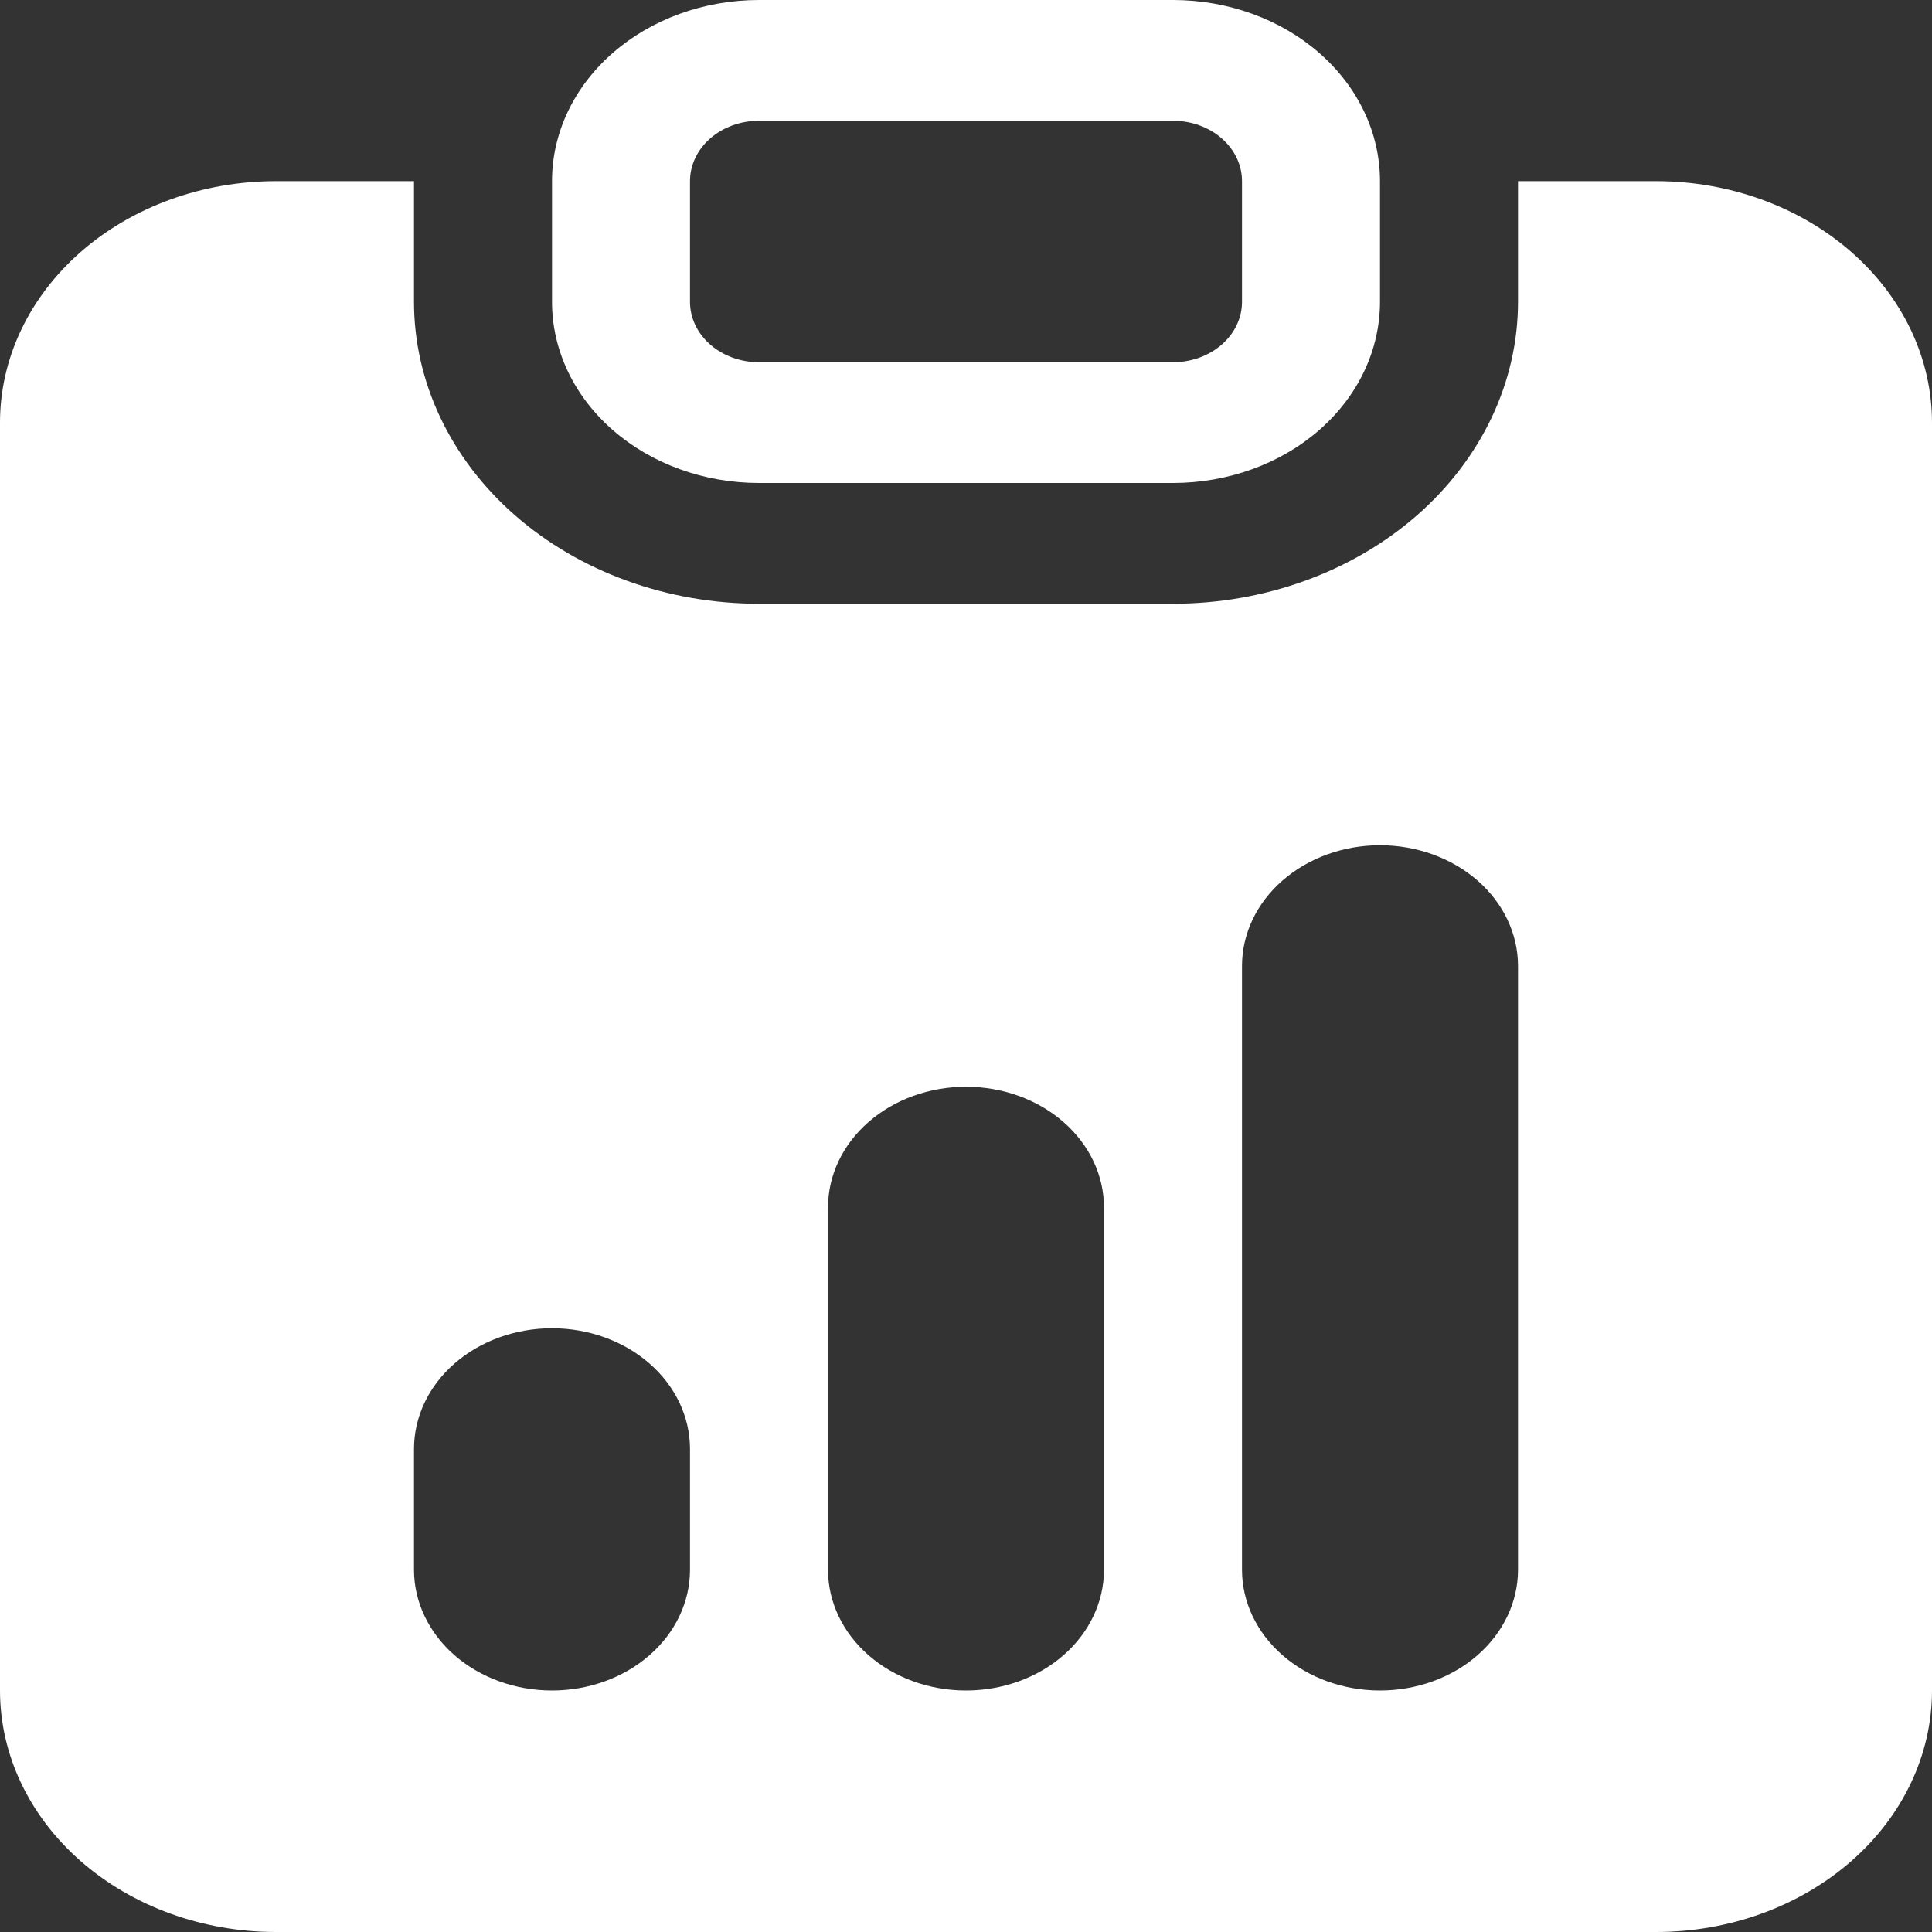
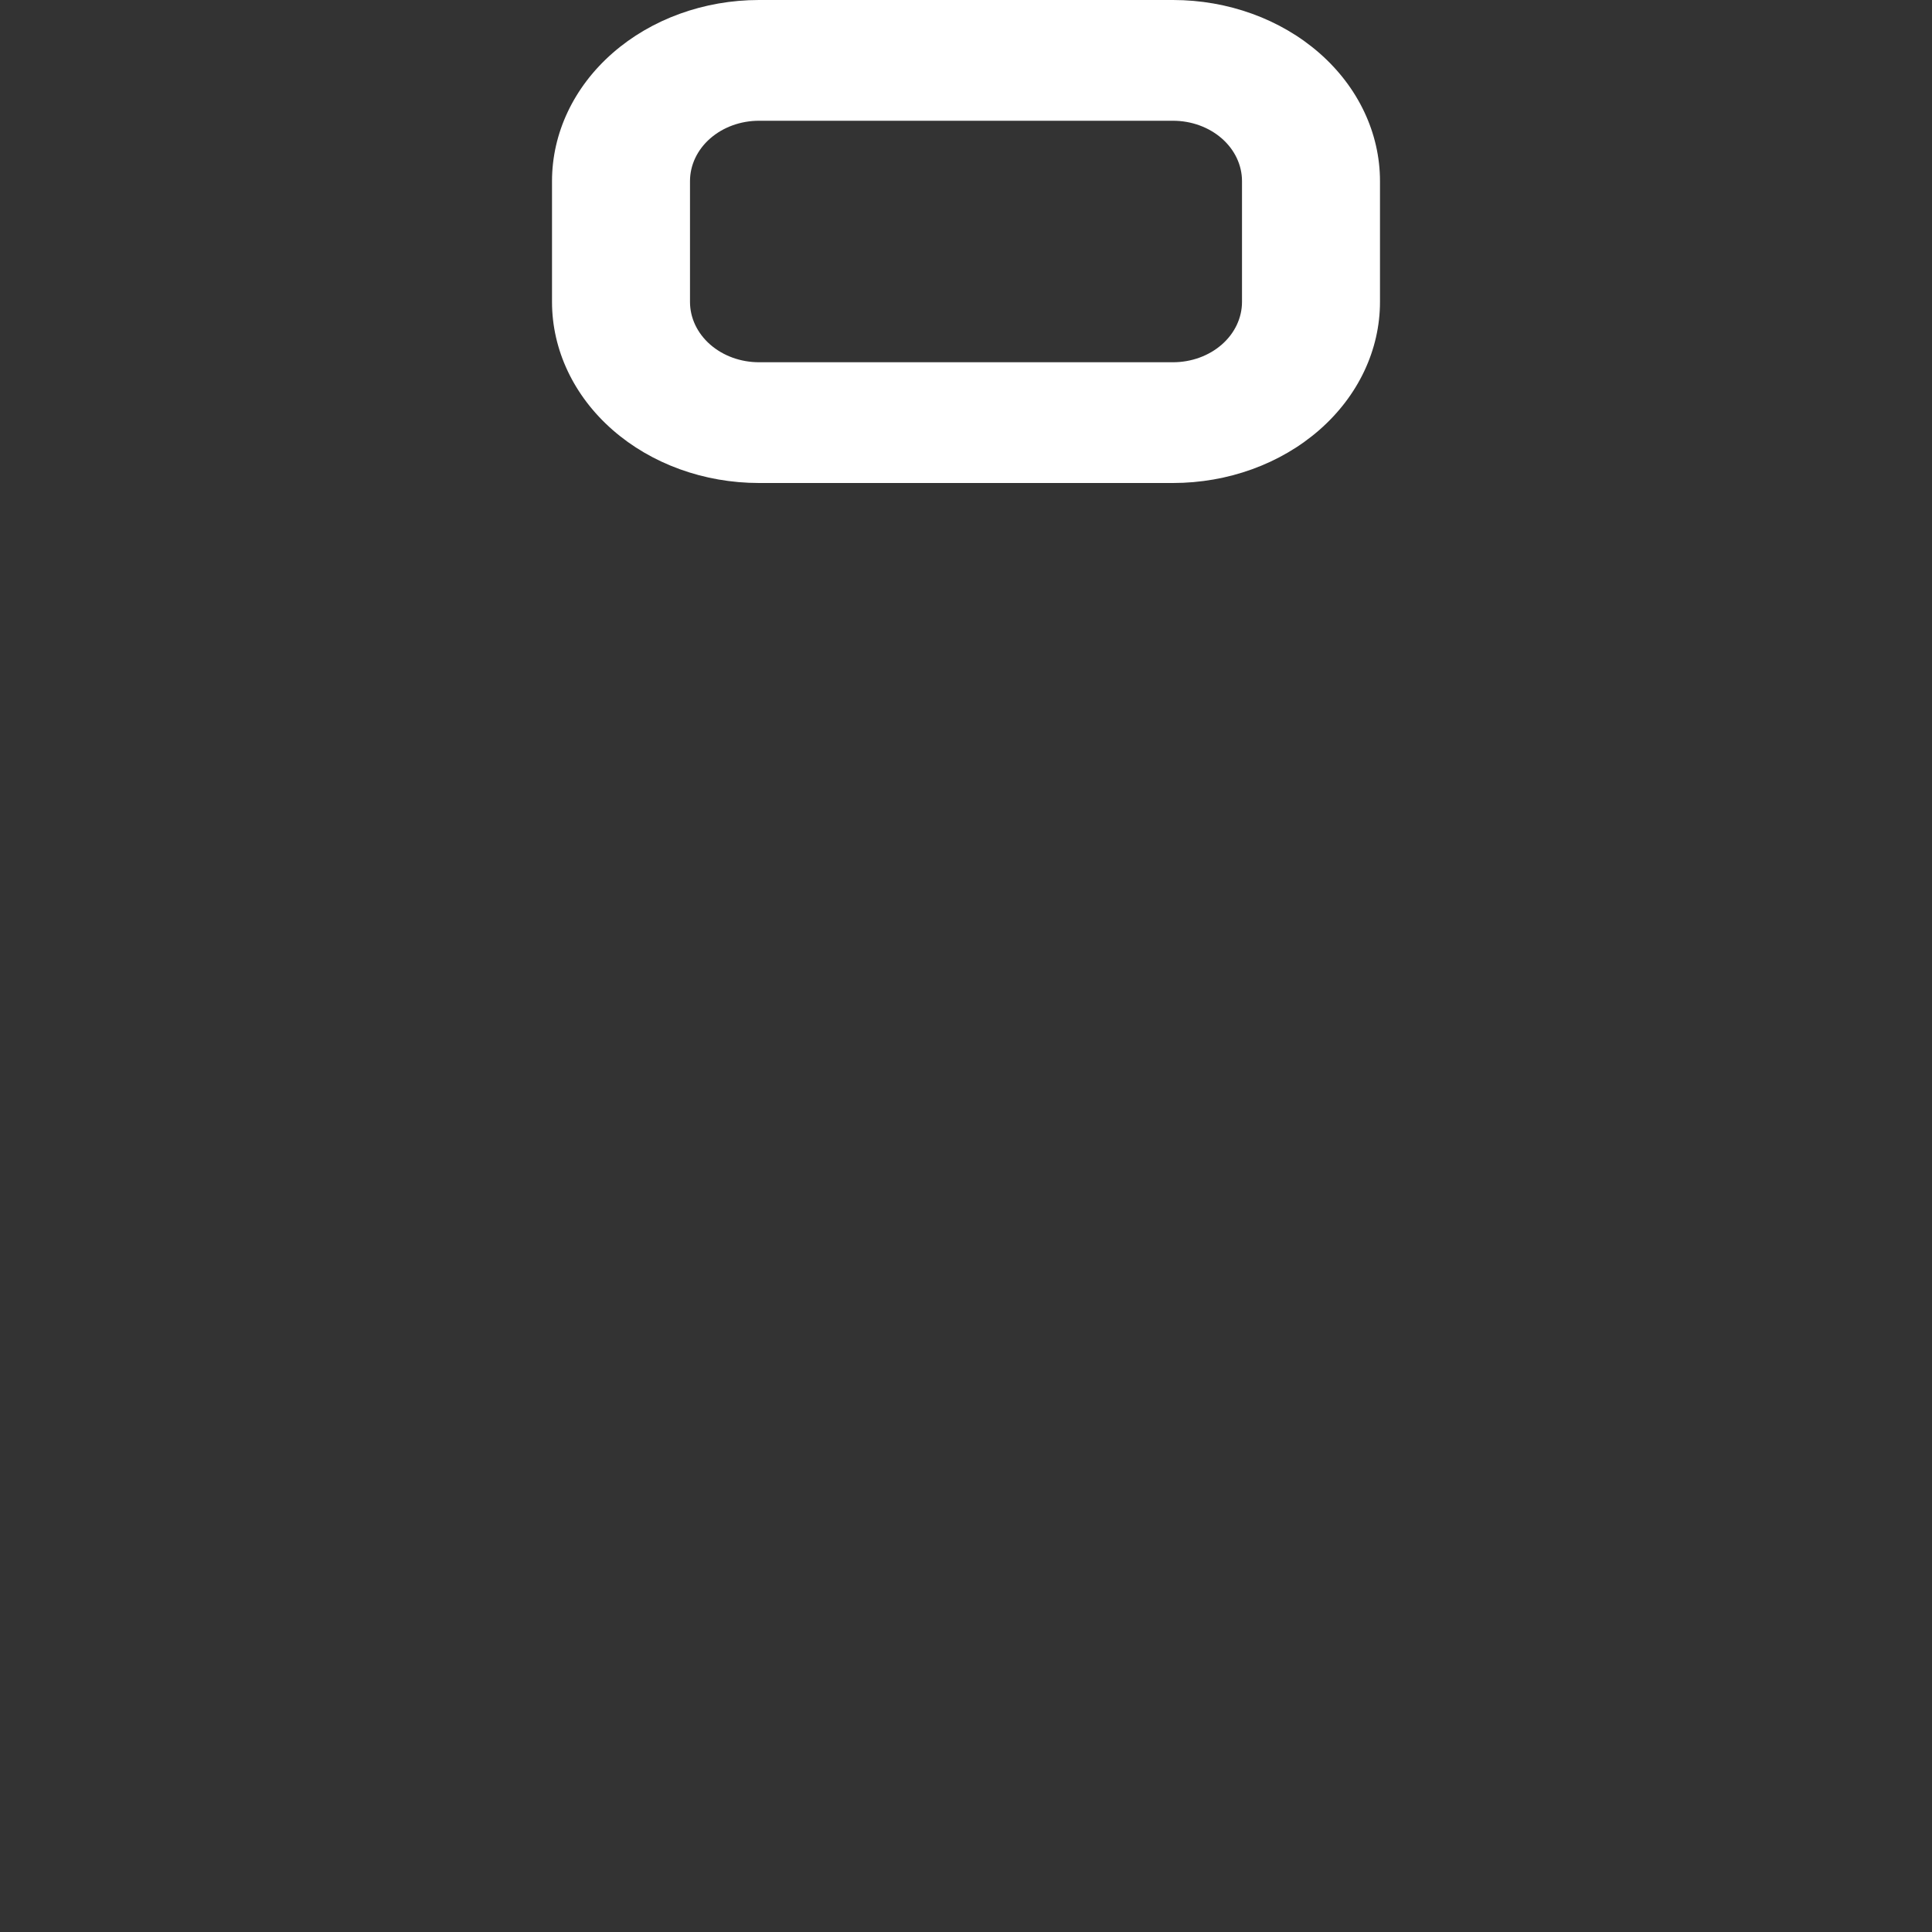
<svg xmlns="http://www.w3.org/2000/svg" width="50" height="50" viewBox="0 0 50 50" fill="none">
  <rect x="0" y="0" width="50" height="50" fill="#333333" stroke="none" />
  <path d="M19.643 0C18.222 0 16.859 0.494 15.855 1.373C14.85 2.252 14.286 3.444 14.286 4.688V7.812C14.286 9.056 14.85 10.248 15.855 11.127C16.859 12.006 18.222 12.5 19.643 12.5H30.357C31.778 12.5 33.141 12.006 34.145 11.127C35.15 10.248 35.714 9.056 35.714 7.812V4.688C35.714 3.444 35.15 2.252 34.145 1.373C33.141 0.494 31.778 0 30.357 0L19.643 0ZM30.357 3.125C30.831 3.125 31.285 3.29 31.62 3.583C31.955 3.876 32.143 4.273 32.143 4.688V7.812C32.143 8.227 31.955 8.624 31.62 8.917C31.285 9.21 30.831 9.375 30.357 9.375H19.643C19.169 9.375 18.715 9.21 18.38 8.917C18.045 8.624 17.857 8.227 17.857 7.812V4.688C17.857 4.273 18.045 3.876 18.38 3.583C18.715 3.29 19.169 3.125 19.643 3.125H30.357Z" fill="white" />
-   <path d="M10.714 4.688H7.143C5.248 4.688 3.432 5.346 2.092 6.518C0.753 7.69 0 9.28 0 10.938V43.75C0 45.408 0.753 46.997 2.092 48.169C3.432 49.342 5.248 50 7.143 50H42.857C44.752 50 46.568 49.342 47.908 48.169C49.247 46.997 50 45.408 50 43.75V10.938C50 9.28 49.247 7.69 47.908 6.518C46.568 5.346 44.752 4.688 42.857 4.688H39.286V7.812C39.286 8.838 39.055 9.854 38.606 10.802C38.157 11.75 37.5 12.611 36.671 13.337C35.842 14.062 34.857 14.638 33.774 15.03C32.691 15.423 31.53 15.625 30.357 15.625H19.643C17.275 15.625 15.004 14.802 13.329 13.337C11.655 11.872 10.714 9.884 10.714 7.812V4.688ZM32.143 25C32.143 24.171 32.519 23.376 33.189 22.79C33.859 22.204 34.767 21.875 35.714 21.875C36.661 21.875 37.57 22.204 38.24 22.79C38.909 23.376 39.286 24.171 39.286 25V40.625C39.286 41.454 38.909 42.249 38.24 42.835C37.57 43.421 36.661 43.75 35.714 43.75C34.767 43.75 33.859 43.421 33.189 42.835C32.519 42.249 32.143 41.454 32.143 40.625V25ZM10.714 37.5C10.714 36.671 11.091 35.876 11.76 35.29C12.43 34.704 13.338 34.375 14.286 34.375C15.233 34.375 16.141 34.704 16.811 35.29C17.481 35.876 17.857 36.671 17.857 37.5V40.625C17.857 41.454 17.481 42.249 16.811 42.835C16.141 43.421 15.233 43.75 14.286 43.75C13.338 43.75 12.43 43.421 11.76 42.835C11.091 42.249 10.714 41.454 10.714 40.625V37.5ZM25 28.125C25.947 28.125 26.856 28.454 27.525 29.04C28.195 29.626 28.571 30.421 28.571 31.25V40.625C28.571 41.454 28.195 42.249 27.525 42.835C26.856 43.421 25.947 43.75 25 43.75C24.053 43.75 23.144 43.421 22.475 42.835C21.805 42.249 21.429 41.454 21.429 40.625V31.25C21.429 30.421 21.805 29.626 22.475 29.04C23.144 28.454 24.053 28.125 25 28.125Z" fill="white" />
</svg>